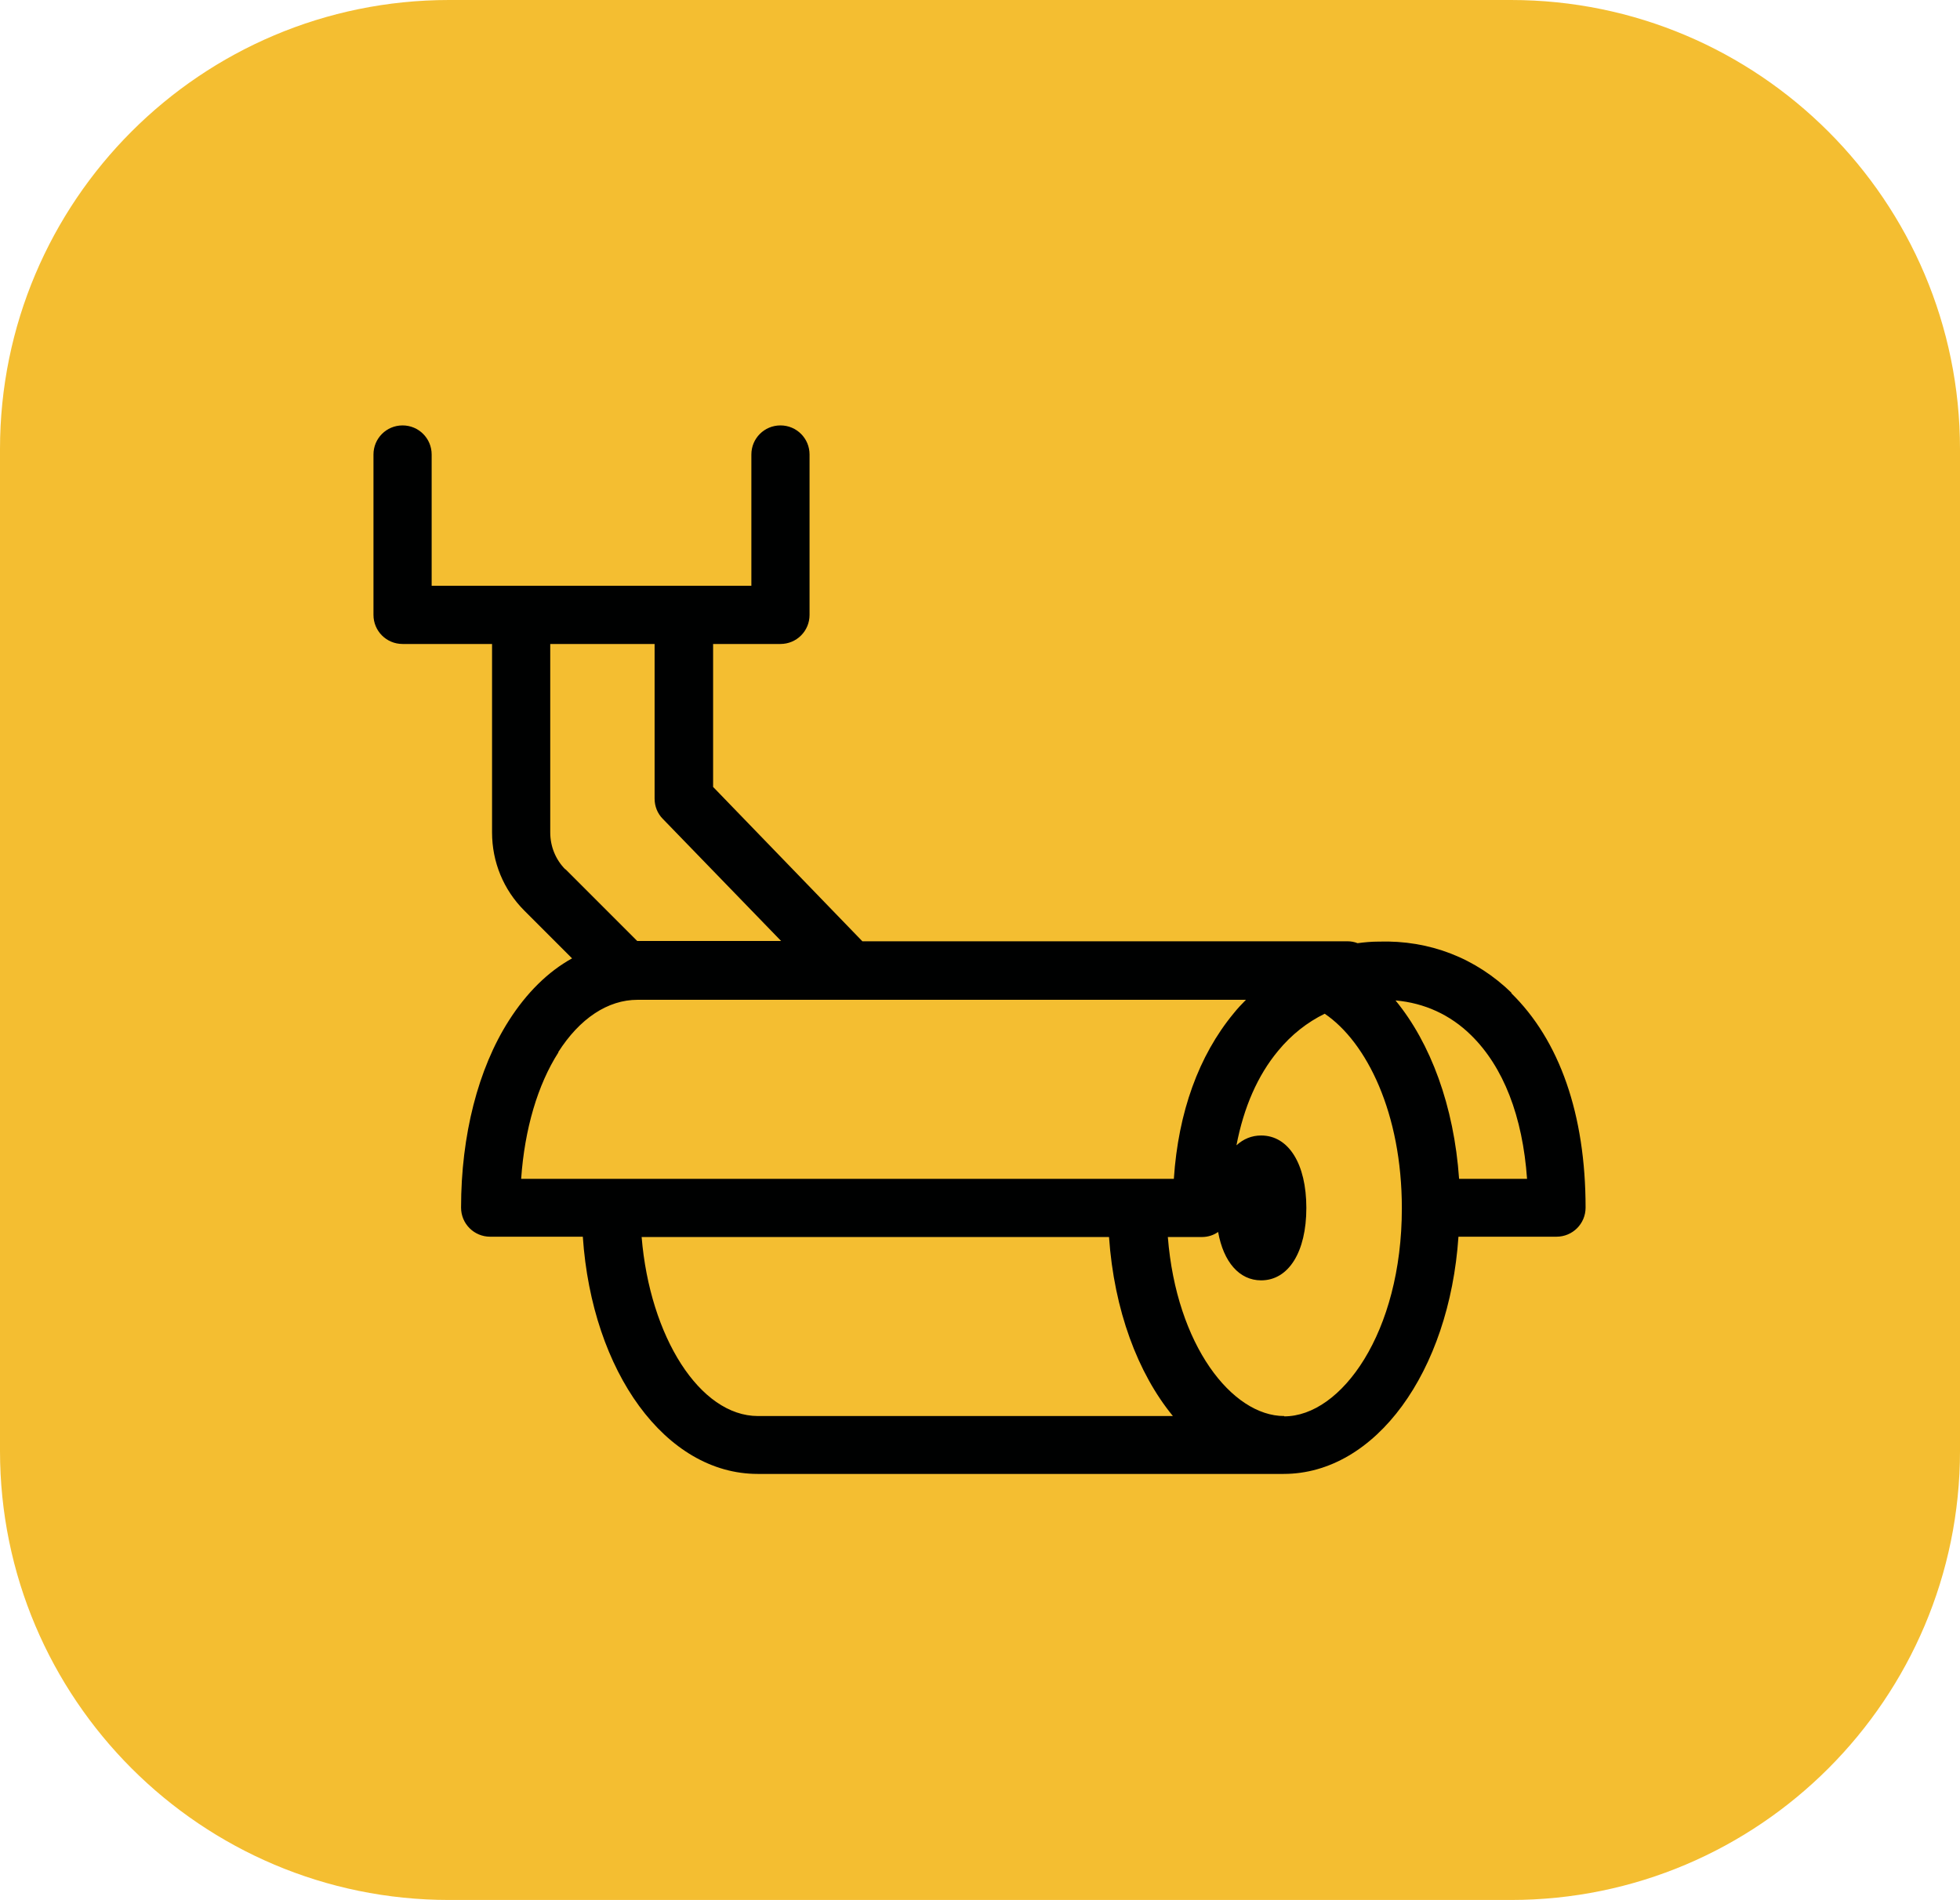
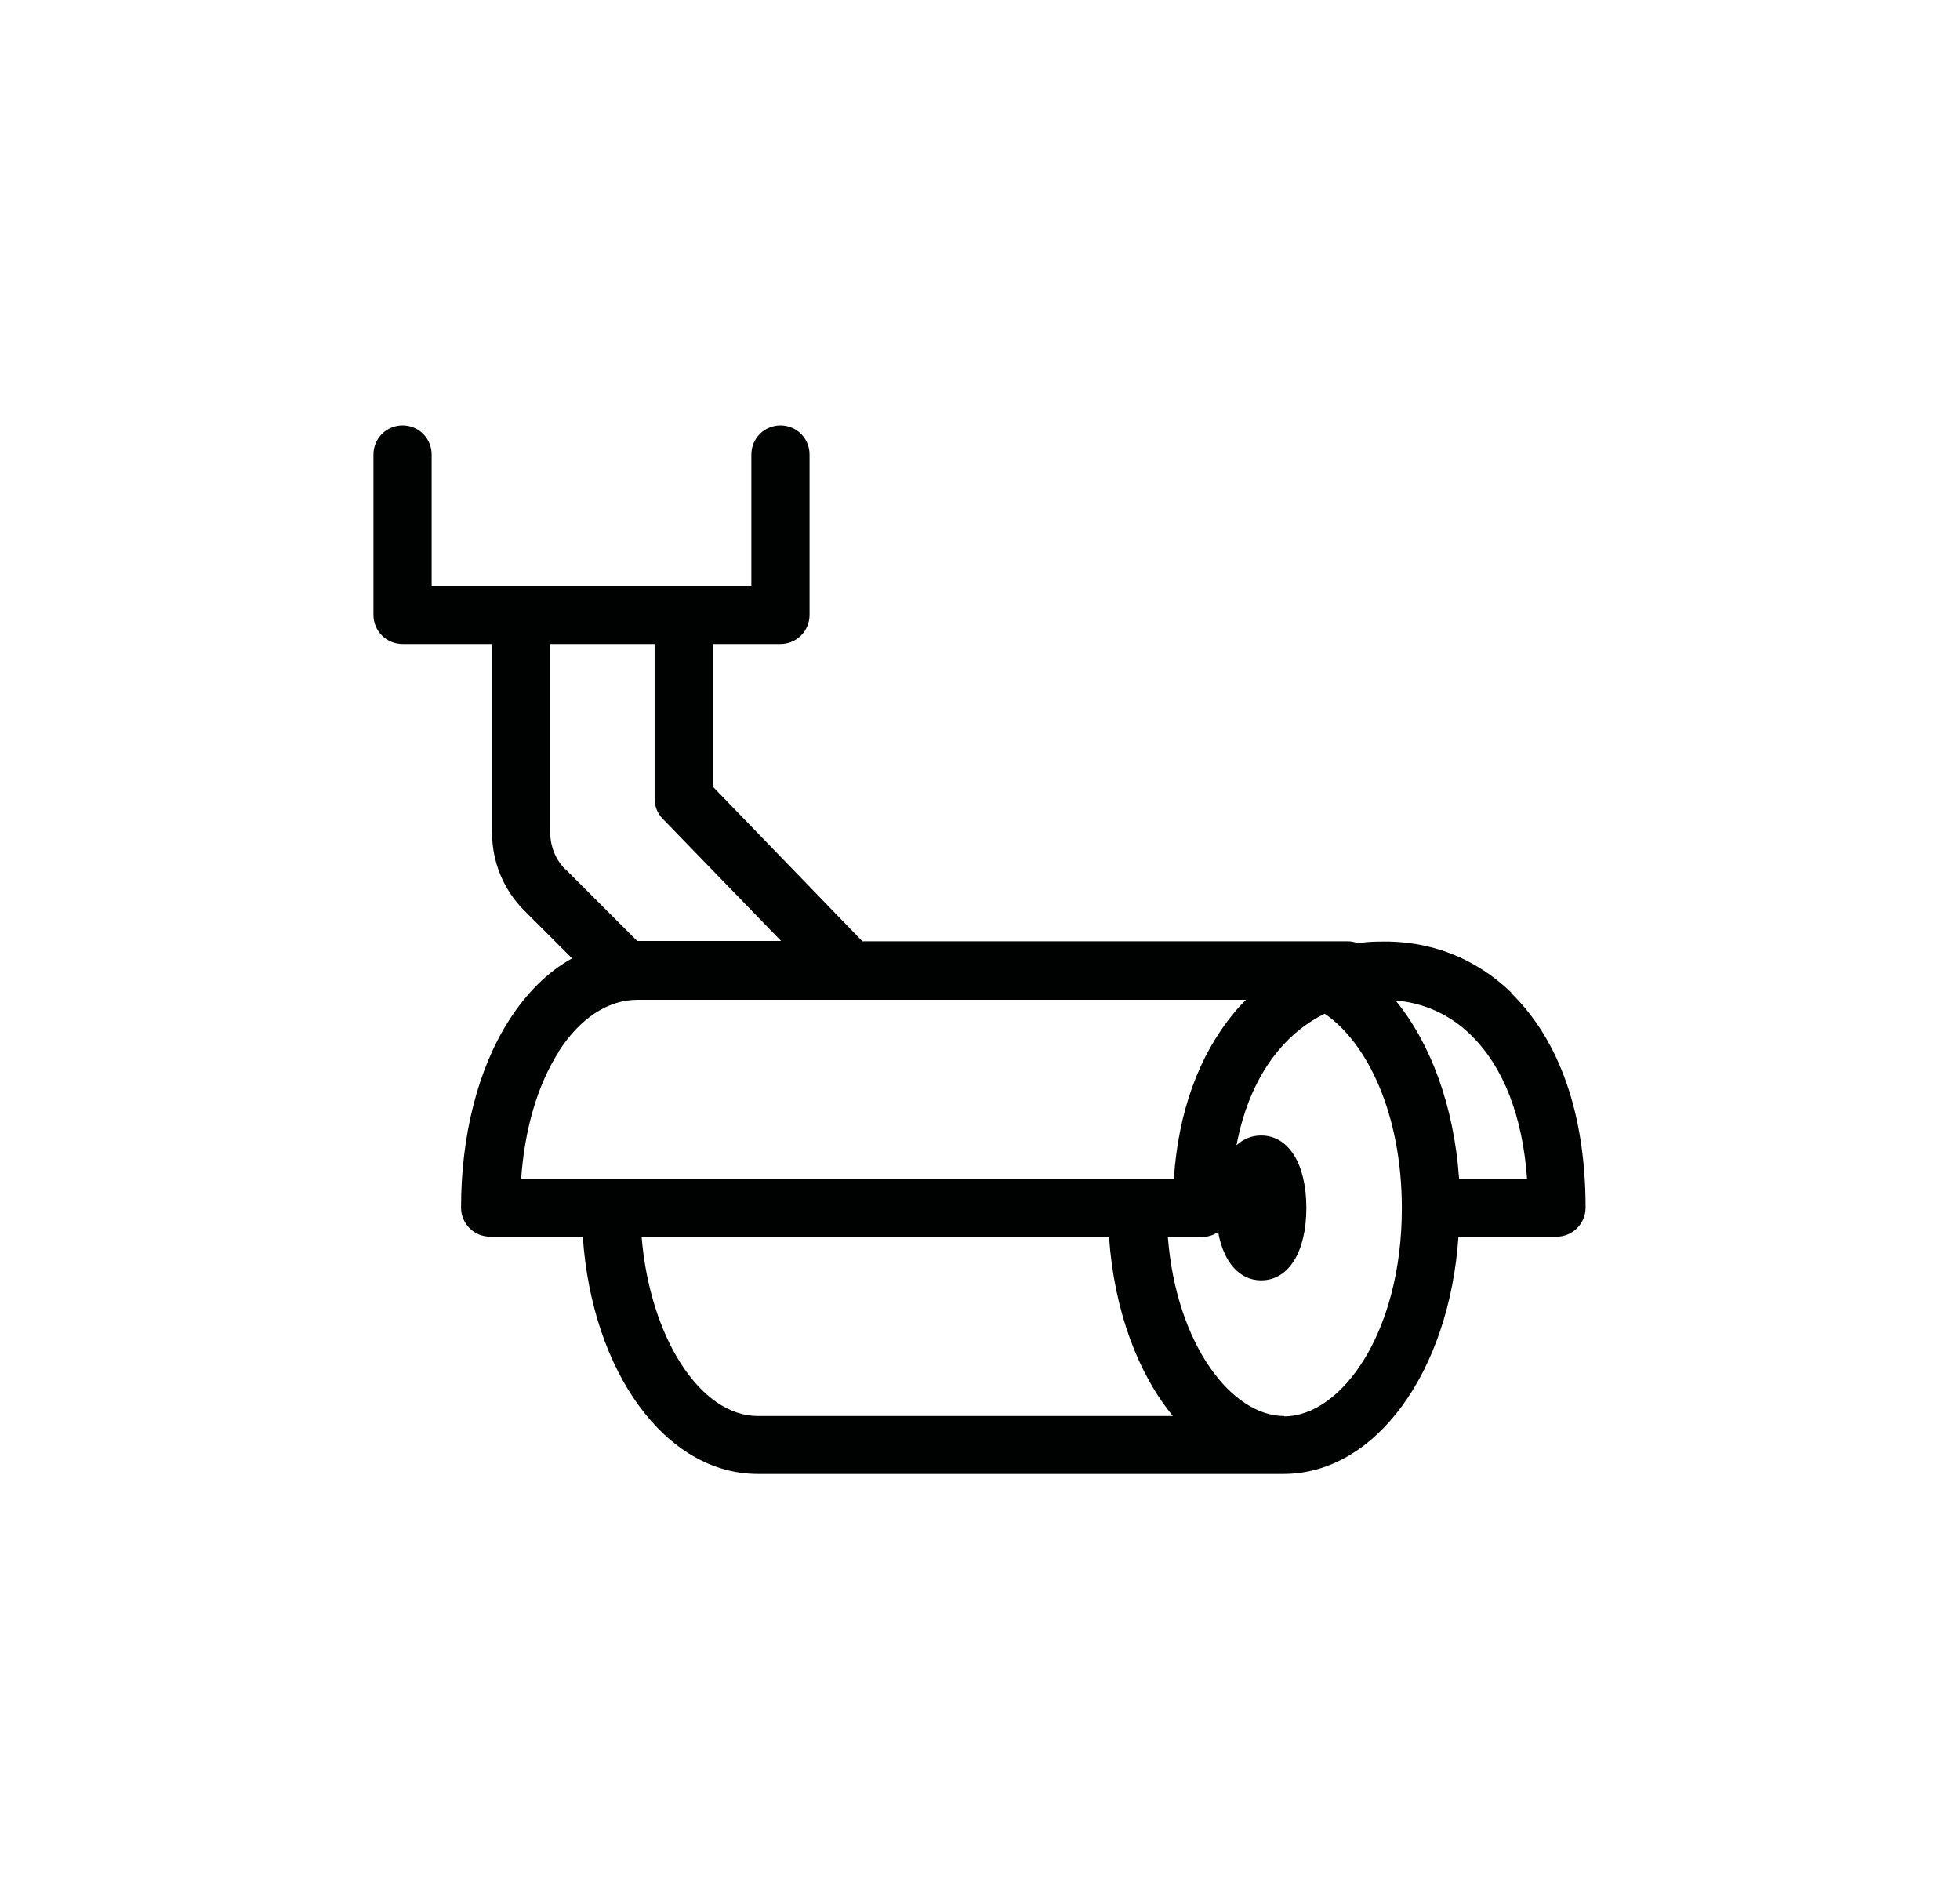
<svg xmlns="http://www.w3.org/2000/svg" id="Layer_2" data-name="Layer 2" viewBox="0 0 61.98 60.07">
  <defs>
    <style>
      .cls-1 {
        fill: #000101;
      }

      .cls-2 {
        fill: none;
        stroke: #f4be31;
        stroke-width: 2px;
      }

      .cls-3 {
        fill: #f4be31;
      }
    </style>
  </defs>
  <g id="Layer_2-2" data-name="Layer 2">
    <g>
-       <path class="cls-3" d="M14.2,1h33.58c7.28,0,13.2,5.91,13.2,13.2v31.67c0,7.28-5.91,13.2-13.2,13.2H14.2c-7.28,0-13.2-5.91-13.2-13.2V14.2C1,6.91,6.91,1,14.2,1Z" />
-       <path class="cls-2" d="M14.2,1h33.58c7.28,0,13.2,5.91,13.2,13.2v31.67c0,7.28-5.91,13.2-13.2,13.2H14.2c-7.28,0-13.2-5.91-13.2-13.2V14.2C1,6.91,6.91,1,14.2,1Z" />
      <path class="cls-1" d="M40.61,44.77c-1.65,0-3.41-2.24-3.68-5.66h1.08c.19,0,.37-.06.51-.16.17.95.67,1.53,1.36,1.53.87,0,1.43-.9,1.43-2.29s-.56-2.29-1.43-2.29c-.3,0-.56.11-.78.31.23-1.2.67-2.21,1.32-2.99.42-.51.92-.9,1.47-1.17,1.33.9,2.44,3.15,2.44,6.15,0,3.94-1.92,6.58-3.72,6.58M20.29,39.11h14.78c.16,2.31.91,4.31,2.02,5.66h-13.12c-1.84,0-3.42-2.51-3.68-5.66M17.65,33.27c.68-1.07,1.57-1.66,2.51-1.66h19.24c-.14.14-.27.28-.39.43-1.1,1.33-1.75,3.12-1.89,5.23h-20.64c.11-1.57.52-2.97,1.18-4M17.88,27.49c-.31-.31-.48-.73-.48-1.17v-5.96h3.3v4.89c0,.24.09.47.26.64l3.74,3.86h-4.55l-2.27-2.27ZM48.29,37.27h-2.15c-.16-2.3-.9-4.29-2.01-5.64.91.08,1.73.45,2.39,1.1,1.02,1,1.63,2.56,1.77,4.55M47.81,31.4c-1.14-1.11-2.6-1.68-4.21-1.63-.23,0-.45.02-.67.05-.1-.04-.21-.06-.32-.06h-15.34l-4.72-4.88v-4.52h2.13c.51,0,.92-.41.92-.92v-5.07c0-.51-.41-.92-.92-.92s-.92.41-.92.92v4.15h-10.11v-4.15c0-.51-.41-.92-.92-.92s-.92.41-.92.92v5.07c0,.51.41.92.92.92h2.83v5.96c0,.93.36,1.81,1.02,2.47l1.51,1.51c-.76.42-1.44,1.09-2,1.97-.97,1.52-1.51,3.62-1.51,5.91,0,.51.41.92.92.92h2.93c.29,4.28,2.62,7.5,5.53,7.5h16.63c2.91,0,5.24-3.23,5.53-7.5h3.1c.51,0,.92-.41.92-.92,0-2.94-.82-5.29-2.36-6.79" />
    </g>
  </g>
</svg>